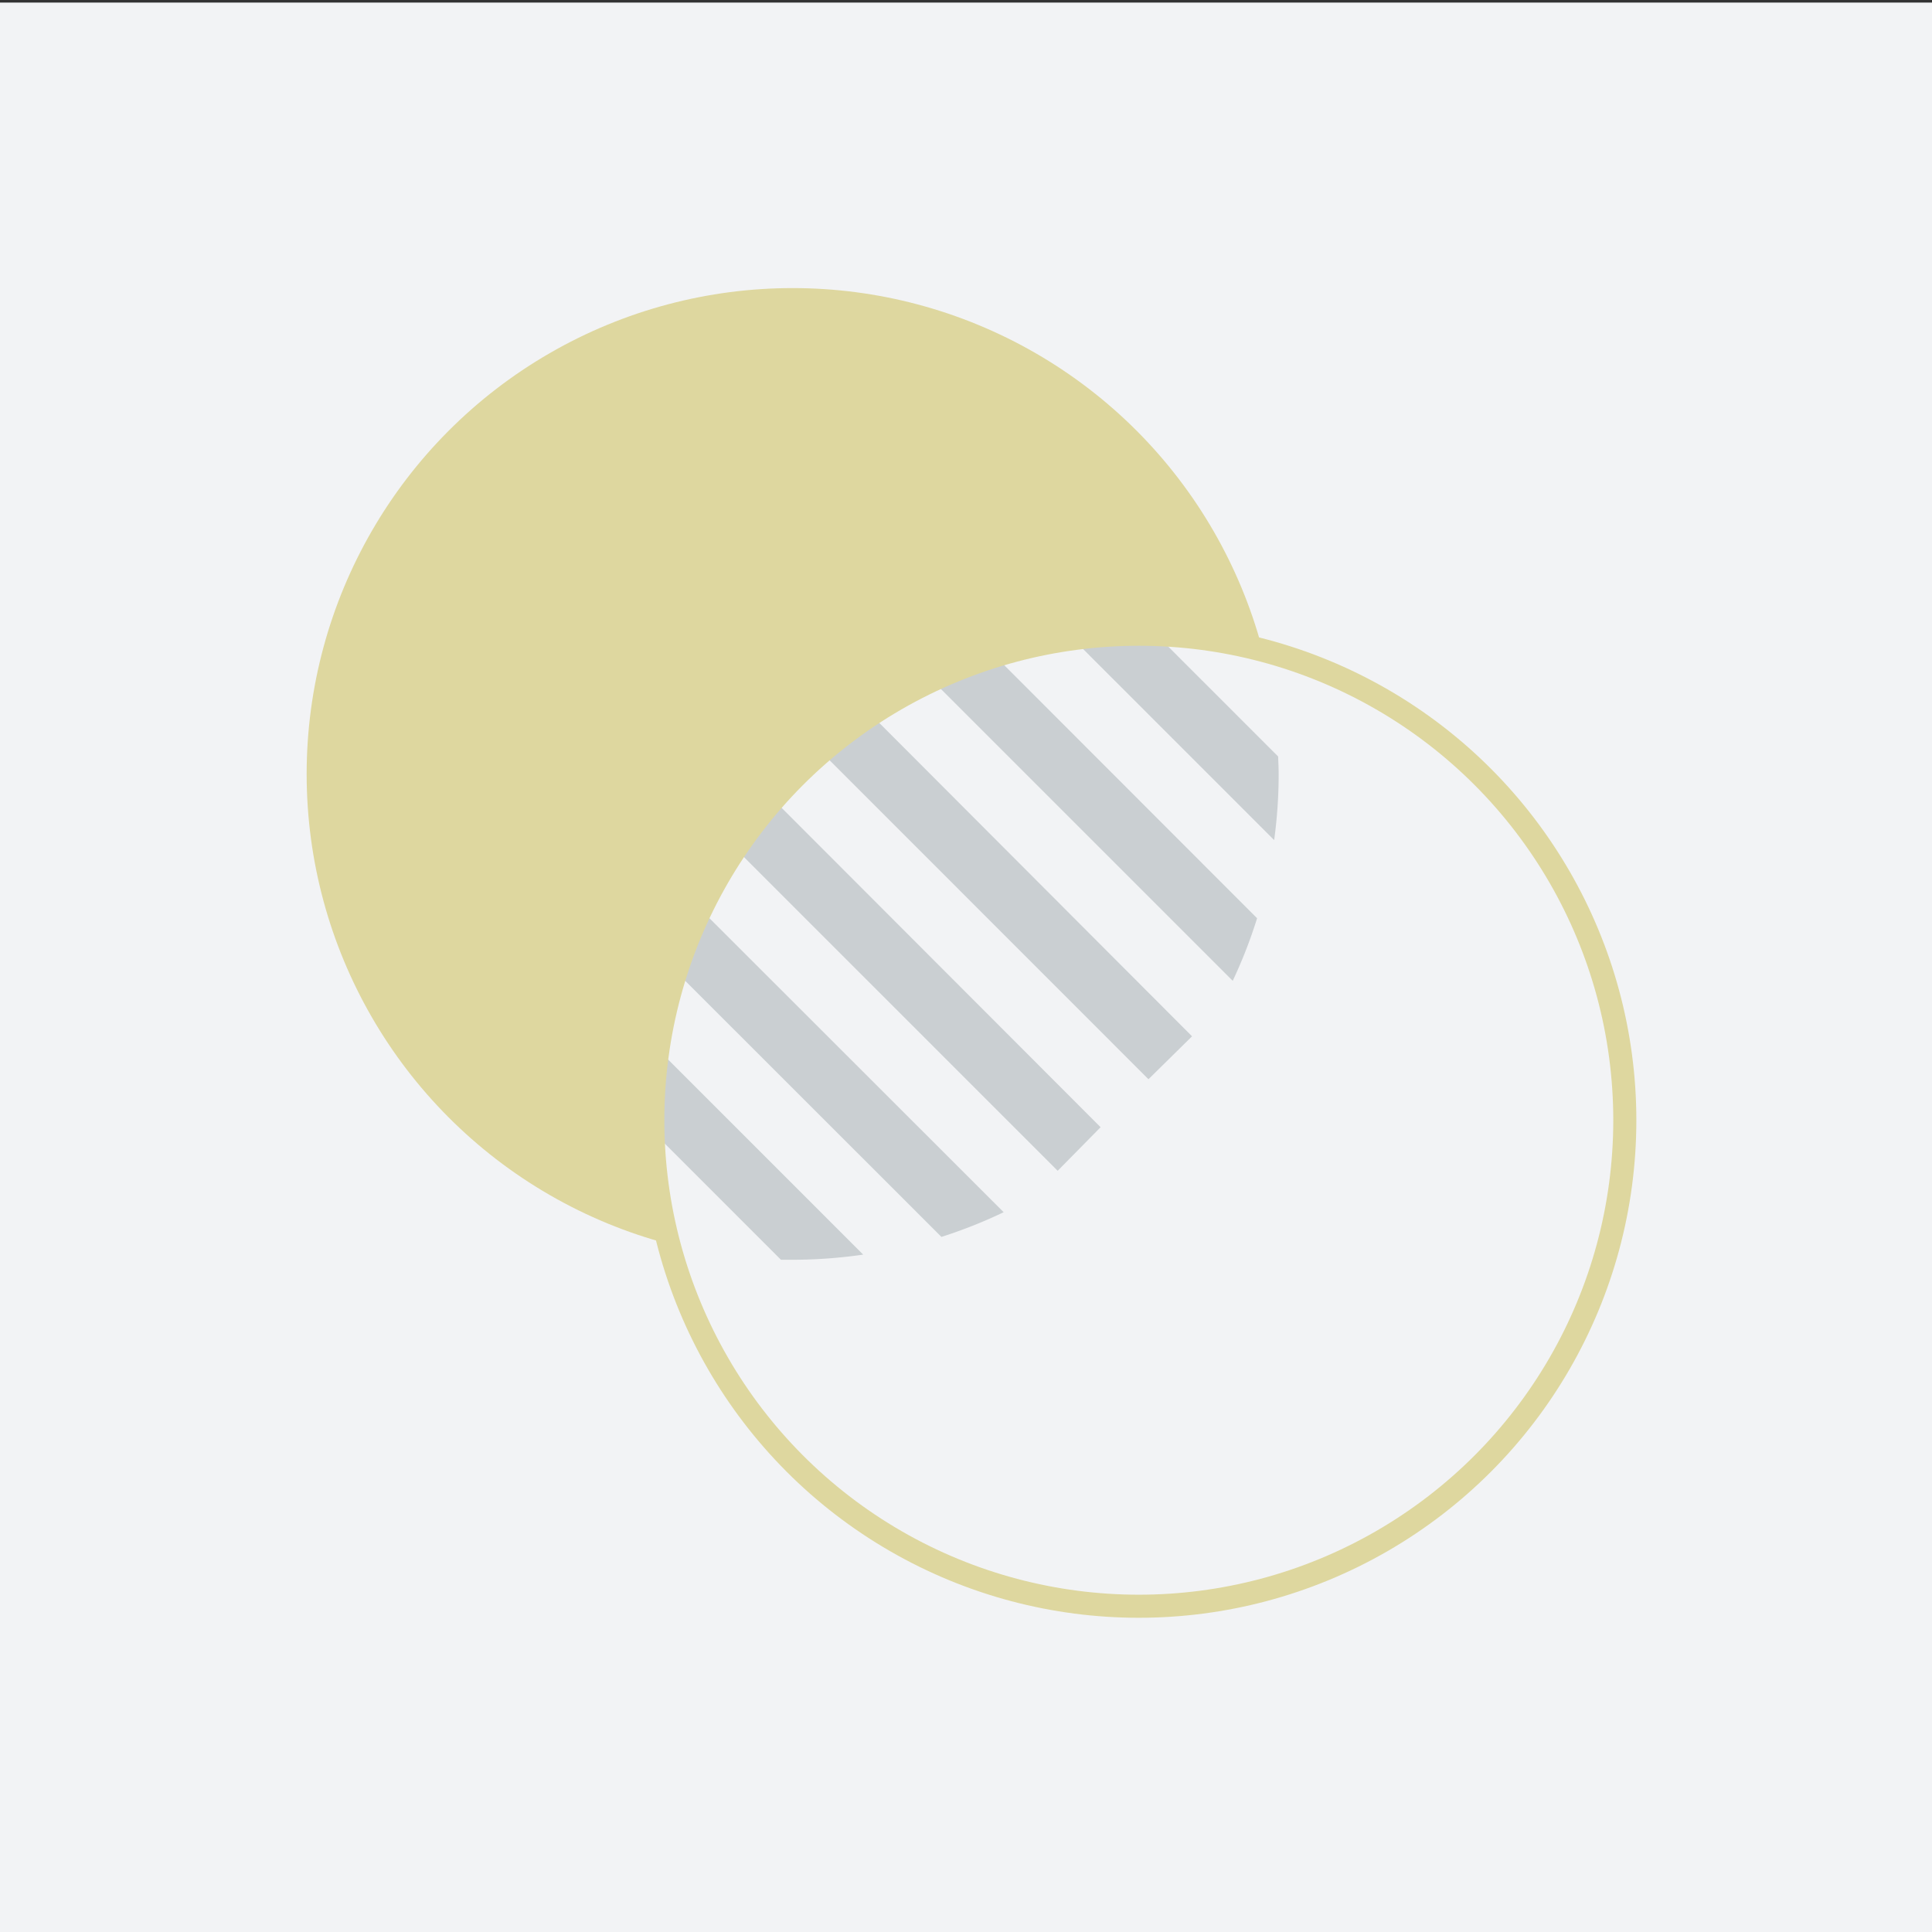
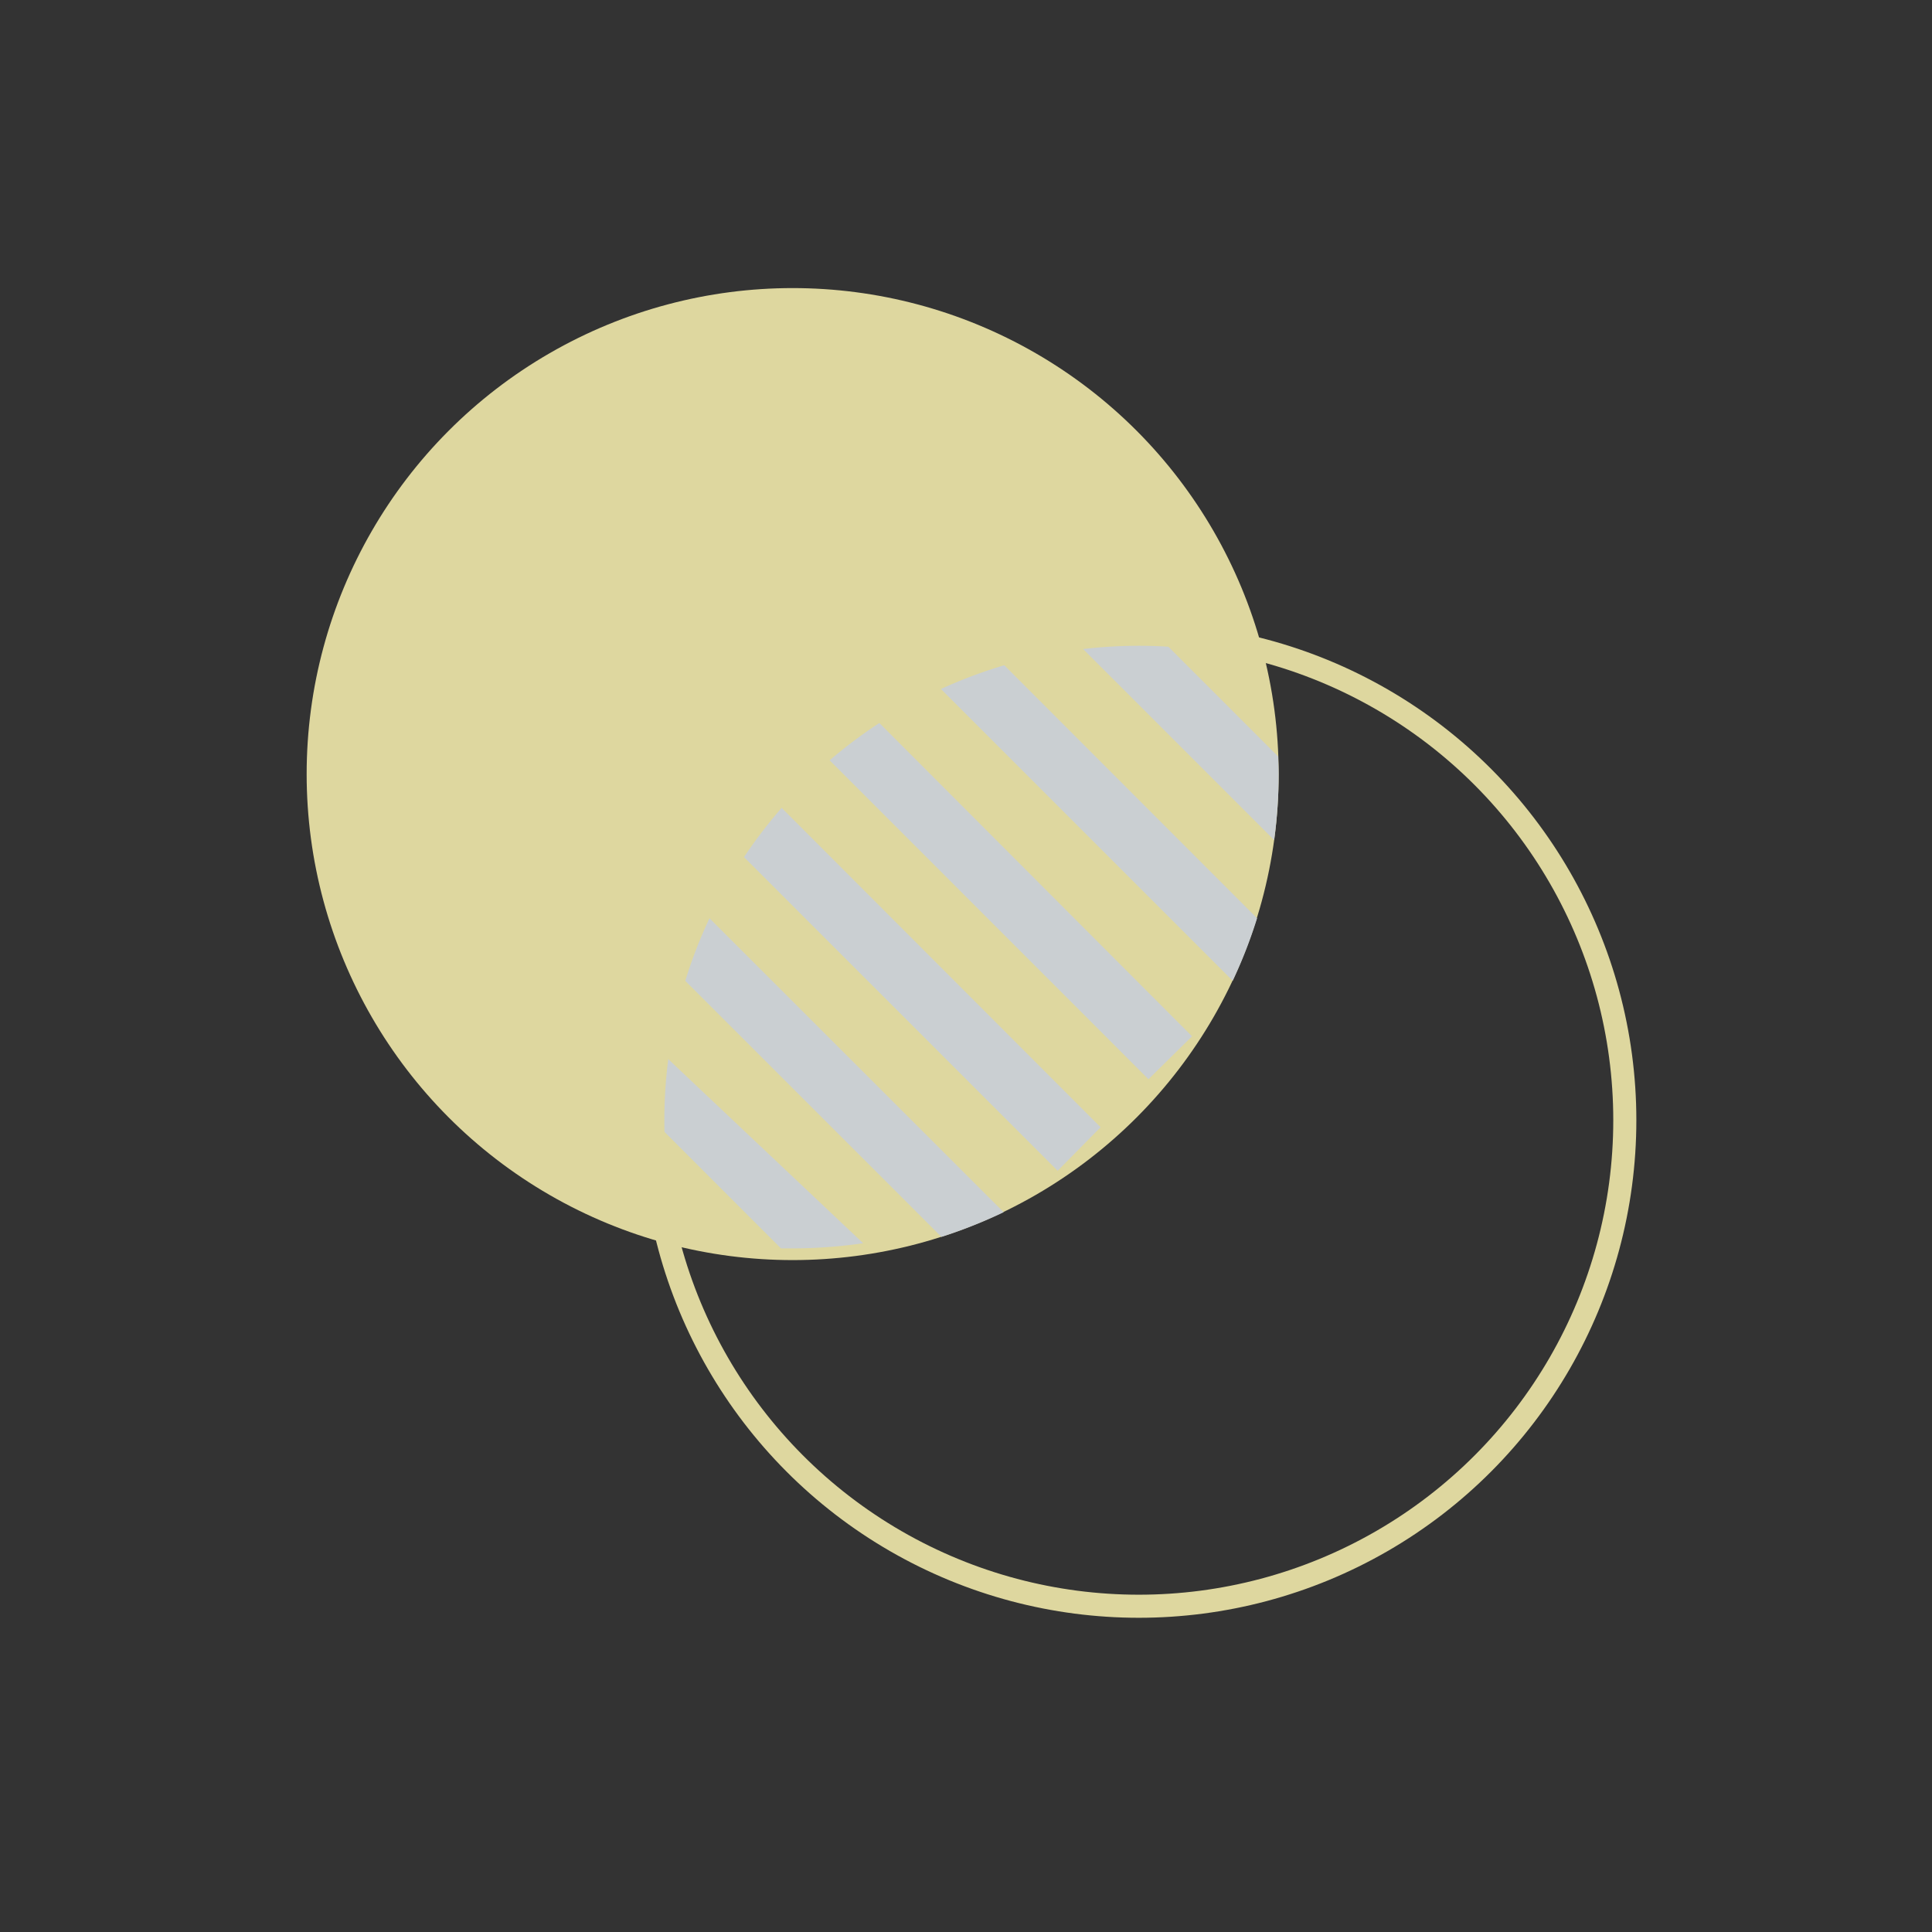
<svg xmlns="http://www.w3.org/2000/svg" id="images" viewBox="0 0 180 180">
  <rect x="0" y="0" width="180" height="180" fill="#333333" stroke="none" />
  <defs>
    <style>.cls-1{fill:#f2f3f5;}.cls-2{fill:#ded79f;}.cls-3{fill:#cacfd2;}.cls-4{fill:none;stroke:#ded79f;stroke-miterlimit:10;stroke-width:2.15px;}</style>
  </defs>
  <title>img-2</title>
  <g id="slide-2_img1">
-     <rect class="cls-1" y="0.24" width="180" height="180" />
    <circle class="cls-2" cx="73.85" cy="72.12" r="45.28" />
-     <circle class="cls-1" cx="106.1" cy="104.37" r="45.28" />
-     <path class="cls-3" d="M60.82,104.37c0,.35,0,.7,0,1.06l11.94,11.94c.35,0,.7,0,1.06,0a46.4,46.4,0,0,0,6.6-.48L61.3,97.77A44.78,44.78,0,0,0,60.82,104.37Zm1.49,11.54.16,0-.2-.2A.94.94,0,0,0,62.31,115.91Zm56.77-45.43L107.74,59.14c-.55,0-1.09,0-1.64,0a45.39,45.39,0,0,0-6.1.42l18.71,18.71a45.5,45.5,0,0,0,.42-6.1C119.13,71.57,119.1,71,119.08,70.48Zm-32.23-7.1,28,28a45.13,45.13,0,0,0,2.27-5.83L92.69,61.1A45.31,45.31,0,0,0,86.85,63.38ZM63,90.54l24.71,24.7a45.74,45.74,0,0,0,5.8-2.3L65.28,84.73A45,45,0,0,0,63,90.54ZM76.54,70.08,107,100.55l4.06-4L81.15,66.58A46.19,46.19,0,0,0,76.54,70.08Zm-8,9,30,30,4-4.06L72.07,74.51A46.06,46.06,0,0,0,68.53,79.08Z" />
+     <path class="cls-3" d="M60.82,104.37l11.94,11.94c.35,0,.7,0,1.06,0a46.4,46.4,0,0,0,6.6-.48L61.3,97.77A44.78,44.78,0,0,0,60.82,104.37Zm1.49,11.54.16,0-.2-.2A.94.94,0,0,0,62.31,115.91Zm56.77-45.43L107.74,59.14c-.55,0-1.09,0-1.64,0a45.39,45.39,0,0,0-6.1.42l18.71,18.71a45.5,45.5,0,0,0,.42-6.1C119.13,71.57,119.1,71,119.08,70.48Zm-32.23-7.1,28,28a45.13,45.13,0,0,0,2.27-5.83L92.69,61.1A45.31,45.31,0,0,0,86.85,63.38ZM63,90.54l24.71,24.7a45.74,45.74,0,0,0,5.8-2.3L65.28,84.73A45,45,0,0,0,63,90.54ZM76.54,70.08,107,100.55l4.06-4L81.15,66.58A46.19,46.19,0,0,0,76.54,70.08Zm-8,9,30,30,4-4.06L72.07,74.51A46.06,46.06,0,0,0,68.53,79.08Z" />
    <circle class="cls-4" cx="106.1" cy="104.37" r="45.28" />
  </g>
</svg>